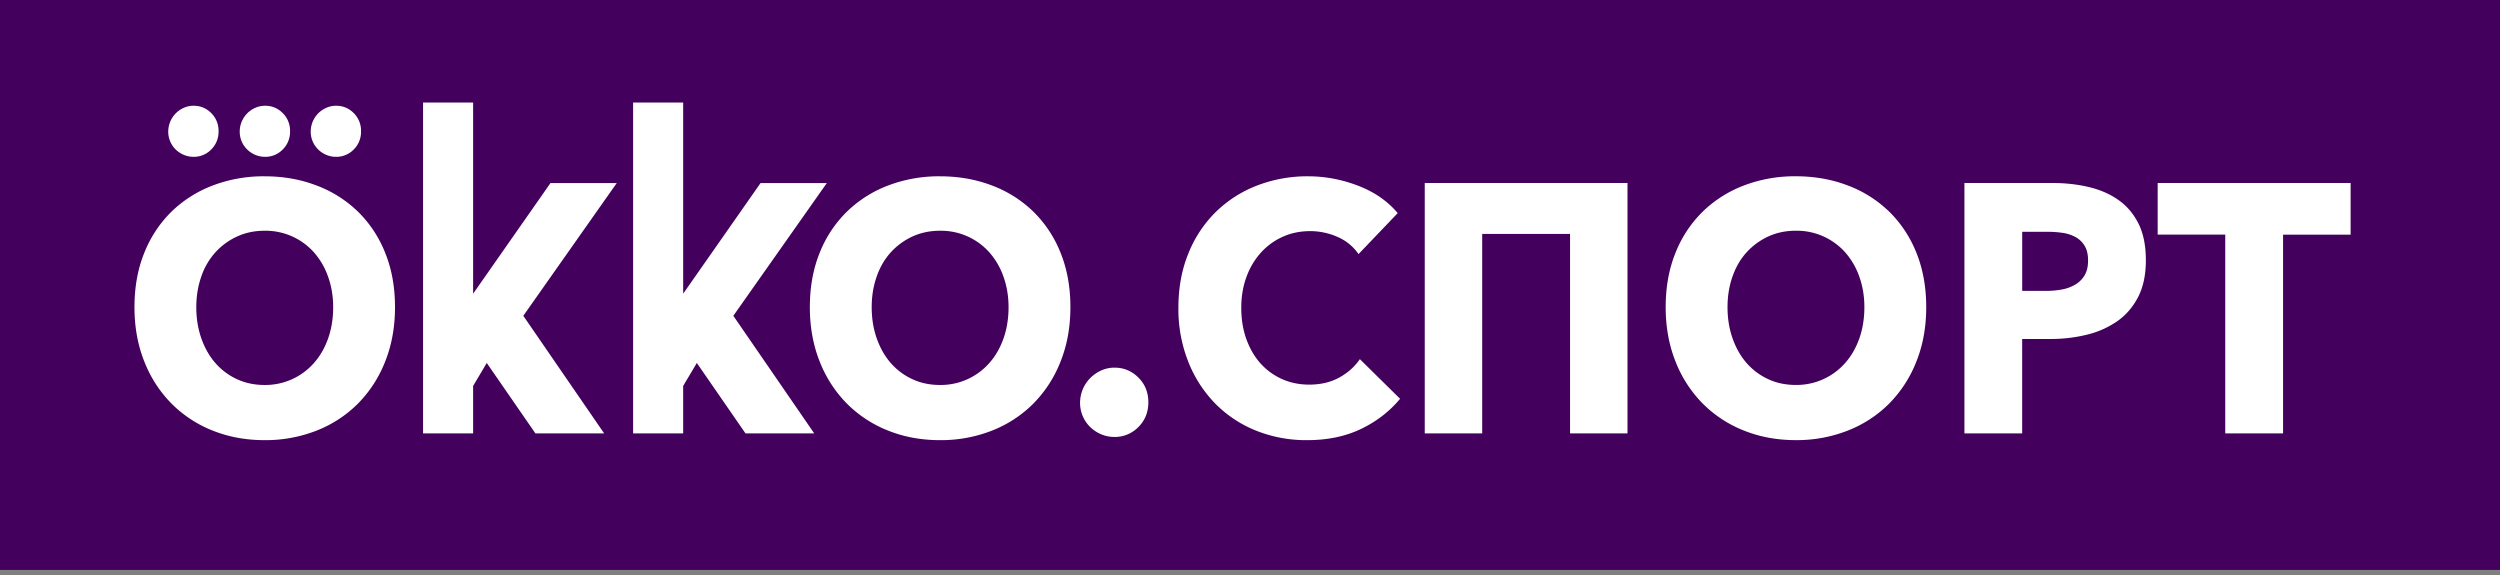
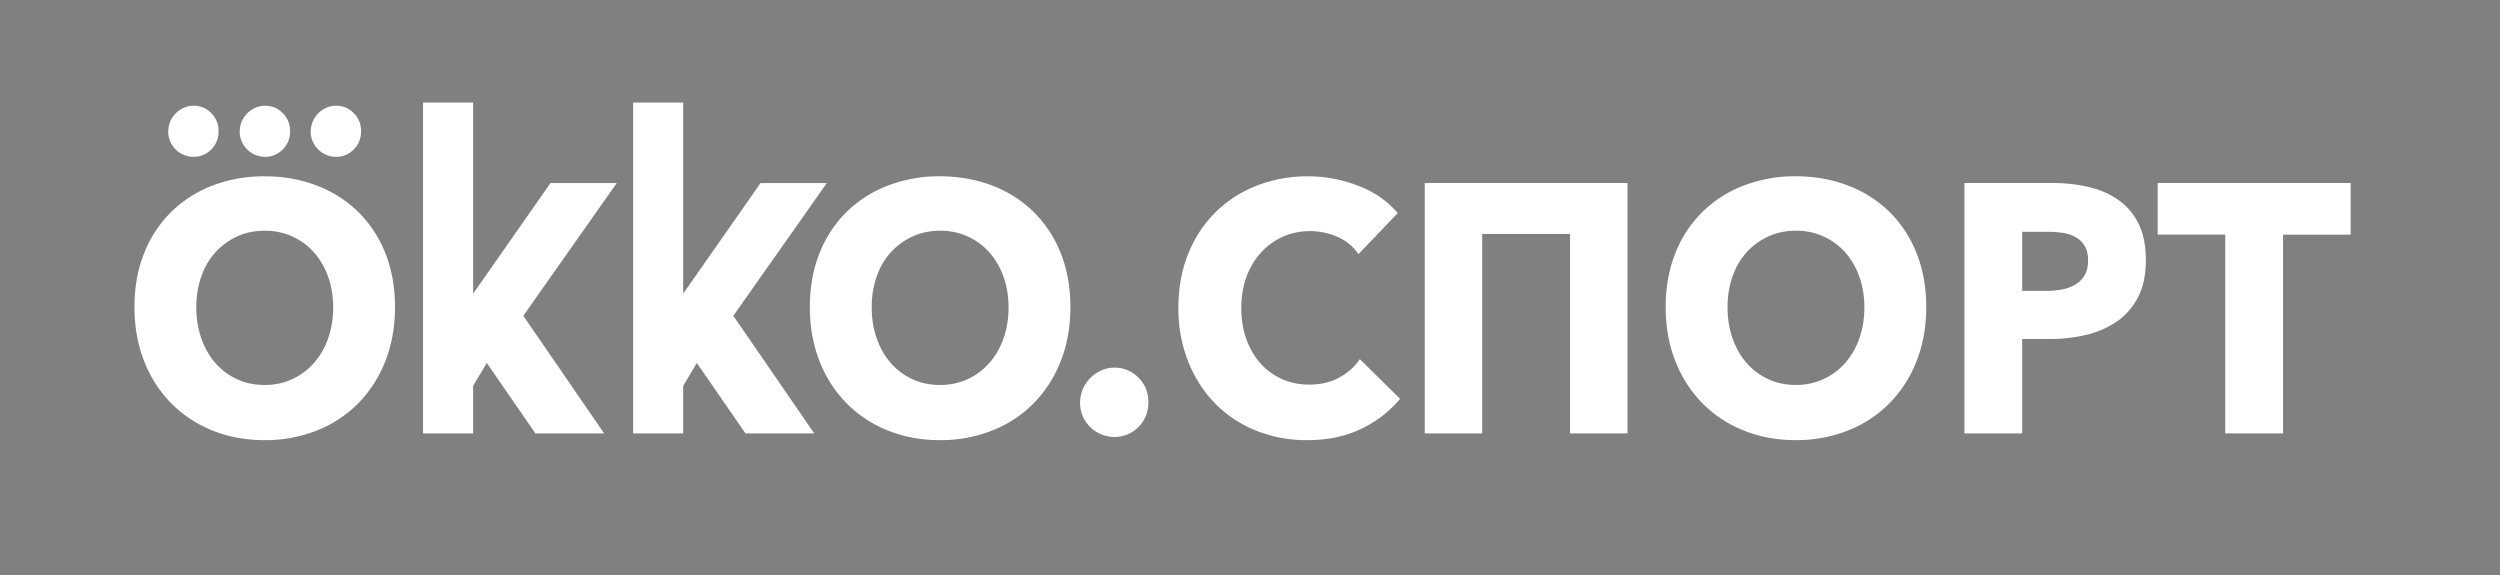
<svg xmlns="http://www.w3.org/2000/svg" viewBox="0 0 100 23">
  <rect x="0" y="0" width="100" height="23" fill="#808080" stroke="none" />
-   <path d="M100 0H0v22.797h100V0z" fill="#43005C" />
  <path fill-rule="evenodd" clip-rule="evenodd" d="M30.423 7.322h2.65l-3.74 5.31 3.237 4.705h-2.75l-1.947-2.818-.546.918v1.9h-2.003V4.1h2.003v7.647l3.096-4.426zM22.02 7.322h2.65l-3.738 5.31 3.235 4.705h-2.75l-1.947-2.818-.545.918v1.9h-2.003V4.1h2.003v7.647l3.095-4.426z" fill="#fff" />
  <path d="M45.934 16.092c0 .396-.133.726-.4.99a1.305 1.305 0 01-.952.396c-.19 0-.367-.035-.534-.106a1.42 1.42 0 01-.44-.29 1.346 1.346 0 01-.405-.976 1.407 1.407 0 01.406-.983 1.46 1.46 0 01.439-.304 1.28 1.28 0 01.534-.113c.37 0 .687.132.953.396.266.264.399.594.399.99zm10.07-.141c-.424.509-.947.912-1.569 1.21-.621.296-1.338.445-2.149.445a5.386 5.386 0 01-2.047-.382 4.79 4.79 0 01-1.63-1.082 5.028 5.028 0 01-1.08-1.677 5.718 5.718 0 01-.393-2.15c0-.802.133-1.528.4-2.179a4.857 4.857 0 011.1-1.662 4.847 4.847 0 011.65-1.054 5.584 5.584 0 012.04-.368c.677 0 1.341.125 1.995.375.653.25 1.182.616 1.588 1.097l-1.568 1.64a1.956 1.956 0 00-.852-.693 2.715 2.715 0 00-1.081-.226c-.406 0-.777.078-1.115.233a2.62 2.62 0 00-.872.644 2.96 2.96 0 00-.568.97c-.135.372-.202.78-.202 1.223 0 .453.067.867.202 1.245.136.377.322.7.561.969.24.269.525.478.859.63.333.15.698.226 1.094.226.46 0 .861-.095 1.203-.283.343-.189.618-.434.825-.736l1.608 1.585zM65.1 7.32v10.016h-2.298V9.358h-3.514v7.979H56.99V7.32h8.11zm11.949 4.966c0 .792-.13 1.516-.392 2.171a4.96 4.96 0 01-1.088 1.684 4.815 4.815 0 01-1.656 1.082 5.579 5.579 0 01-2.081.382c-.748 0-1.44-.128-2.075-.382a4.83 4.83 0 01-1.65-1.082 4.96 4.96 0 01-1.088-1.684c-.26-.655-.392-1.38-.392-2.171 0-.802.131-1.526.392-2.172a4.765 4.765 0 011.089-1.648 4.814 4.814 0 011.649-1.047 5.714 5.714 0 012.075-.368c.747 0 1.441.123 2.081.368a4.8 4.8 0 011.656 1.047 4.765 4.765 0 011.088 1.648c.261.646.392 1.37.392 2.171zm-2.474 0c0-.434-.067-.84-.202-1.217a2.929 2.929 0 00-.561-.97 2.593 2.593 0 00-1.98-.87c-.406 0-.775.079-1.109.234a2.687 2.687 0 00-.865.637c-.243.269-.43.592-.56.969-.132.377-.197.783-.197 1.216 0 .453.068.87.203 1.253.135.382.322.71.56.983.24.273.526.488.86.643.332.156.702.234 1.108.234a2.588 2.588 0 001.973-.877c.243-.274.432-.601.568-.983.135-.382.202-.8.202-1.252zm11.26-1.882c0 .585-.104 1.078-.311 1.478-.207.401-.487.724-.838.97a3.613 3.613 0 01-1.217.537c-.46.113-.937.17-1.432.17h-1.15v3.777h-2.31V7.32h3.514c.522 0 1.011.054 1.466.163.455.108.852.283 1.19.523.338.24.603.557.797.948.194.391.29.875.29 1.45zm-2.312.014c0-.236-.045-.429-.135-.58a.96.96 0 00-.365-.354 1.517 1.517 0 00-.52-.17 4.16 4.16 0 00-.602-.042h-1.013v2.363h.973c.216 0 .423-.02.622-.057a1.62 1.62 0 00.533-.198c.158-.094.282-.22.372-.375.09-.155.135-.351.135-.587zm7.8-1.033v7.95H89.01v-7.95h-2.703V7.321h7.718v2.065h-2.703zM42.816 12.287c0 .792-.13 1.516-.392 2.171a4.96 4.96 0 01-1.088 1.684 4.815 4.815 0 01-1.656 1.082 5.579 5.579 0 01-2.081.382c-.748 0-1.44-.128-2.075-.382a4.83 4.83 0 01-1.65-1.082 4.96 4.96 0 01-1.088-1.684c-.26-.655-.392-1.38-.392-2.171 0-.802.131-1.526.392-2.172a4.765 4.765 0 011.089-1.648 4.814 4.814 0 011.649-1.047 5.714 5.714 0 012.075-.368c.747 0 1.441.123 2.081.368a4.8 4.8 0 011.656 1.047 4.765 4.765 0 011.088 1.648c.261.646.392 1.37.392 2.171zm-2.474 0c0-.434-.067-.84-.202-1.217a2.927 2.927 0 00-.561-.97 2.593 2.593 0 00-1.98-.87c-.406 0-.775.079-1.109.234a2.687 2.687 0 00-.865.637c-.243.269-.43.592-.56.969-.132.377-.197.783-.197 1.216 0 .453.068.87.203 1.253.135.382.322.71.56.983.24.273.526.488.86.643.333.156.702.234 1.108.234a2.588 2.588 0 001.973-.877c.243-.274.432-.601.568-.983.135-.382.202-.8.202-1.252zM15.8 12.287c0 .792-.13 1.516-.392 2.171a4.96 4.96 0 01-1.088 1.684 4.815 4.815 0 01-1.656 1.082 5.579 5.579 0 01-2.081.382c-.748 0-1.44-.128-2.075-.382a4.83 4.83 0 01-1.649-1.082 4.961 4.961 0 01-1.088-1.684c-.261-.655-.392-1.38-.392-2.171 0-.802.13-1.526.392-2.172a4.765 4.765 0 011.088-1.648A4.813 4.813 0 018.508 7.42a5.714 5.714 0 012.075-.368c.748 0 1.442.123 2.081.368a4.8 4.8 0 011.656 1.047 4.765 4.765 0 011.088 1.648c.262.646.392 1.37.392 2.171zm-2.473 0c0-.434-.068-.84-.203-1.217a2.927 2.927 0 00-.561-.97 2.593 2.593 0 00-1.98-.87c-.406 0-.775.079-1.109.234a2.687 2.687 0 00-.865.637 2.78 2.78 0 00-.56.969c-.131.377-.197.783-.197 1.216 0 .453.068.87.203 1.253.135.382.322.71.561.983.239.273.525.488.858.643.334.156.703.234 1.109.234a2.589 2.589 0 001.973-.877c.244-.274.433-.601.568-.983.135-.382.203-.8.203-1.252zM8.742 5.251a.986.986 0 01-.294.73.962.962 0 01-.702.292.997.997 0 01-.393-.078 1.046 1.046 0 01-.324-.214.992.992 0 01-.299-.72 1.038 1.038 0 01.622-.948.943.943 0 01.394-.083c.273 0 .507.097.702.292a.986.986 0 01.294.73zM11.602 5.251a.986.986 0 01-.294.73.962.962 0 01-.702.292.997.997 0 01-.394-.078 1.046 1.046 0 01-.323-.214.992.992 0 01-.3-.72 1.038 1.038 0 01.622-.948.943.943 0 01.395-.083c.272 0 .506.097.702.292a.986.986 0 01.294.73zM14.441 5.251a.986.986 0 01-.293.73.962.962 0 01-.702.292.996.996 0 01-.394-.078 1.045 1.045 0 01-.323-.214.991.991 0 01-.3-.72 1.037 1.037 0 01.622-.948.943.943 0 01.395-.083c.272 0 .506.097.702.292a.986.986 0 01.293.73z" fill="#fff" />
</svg>